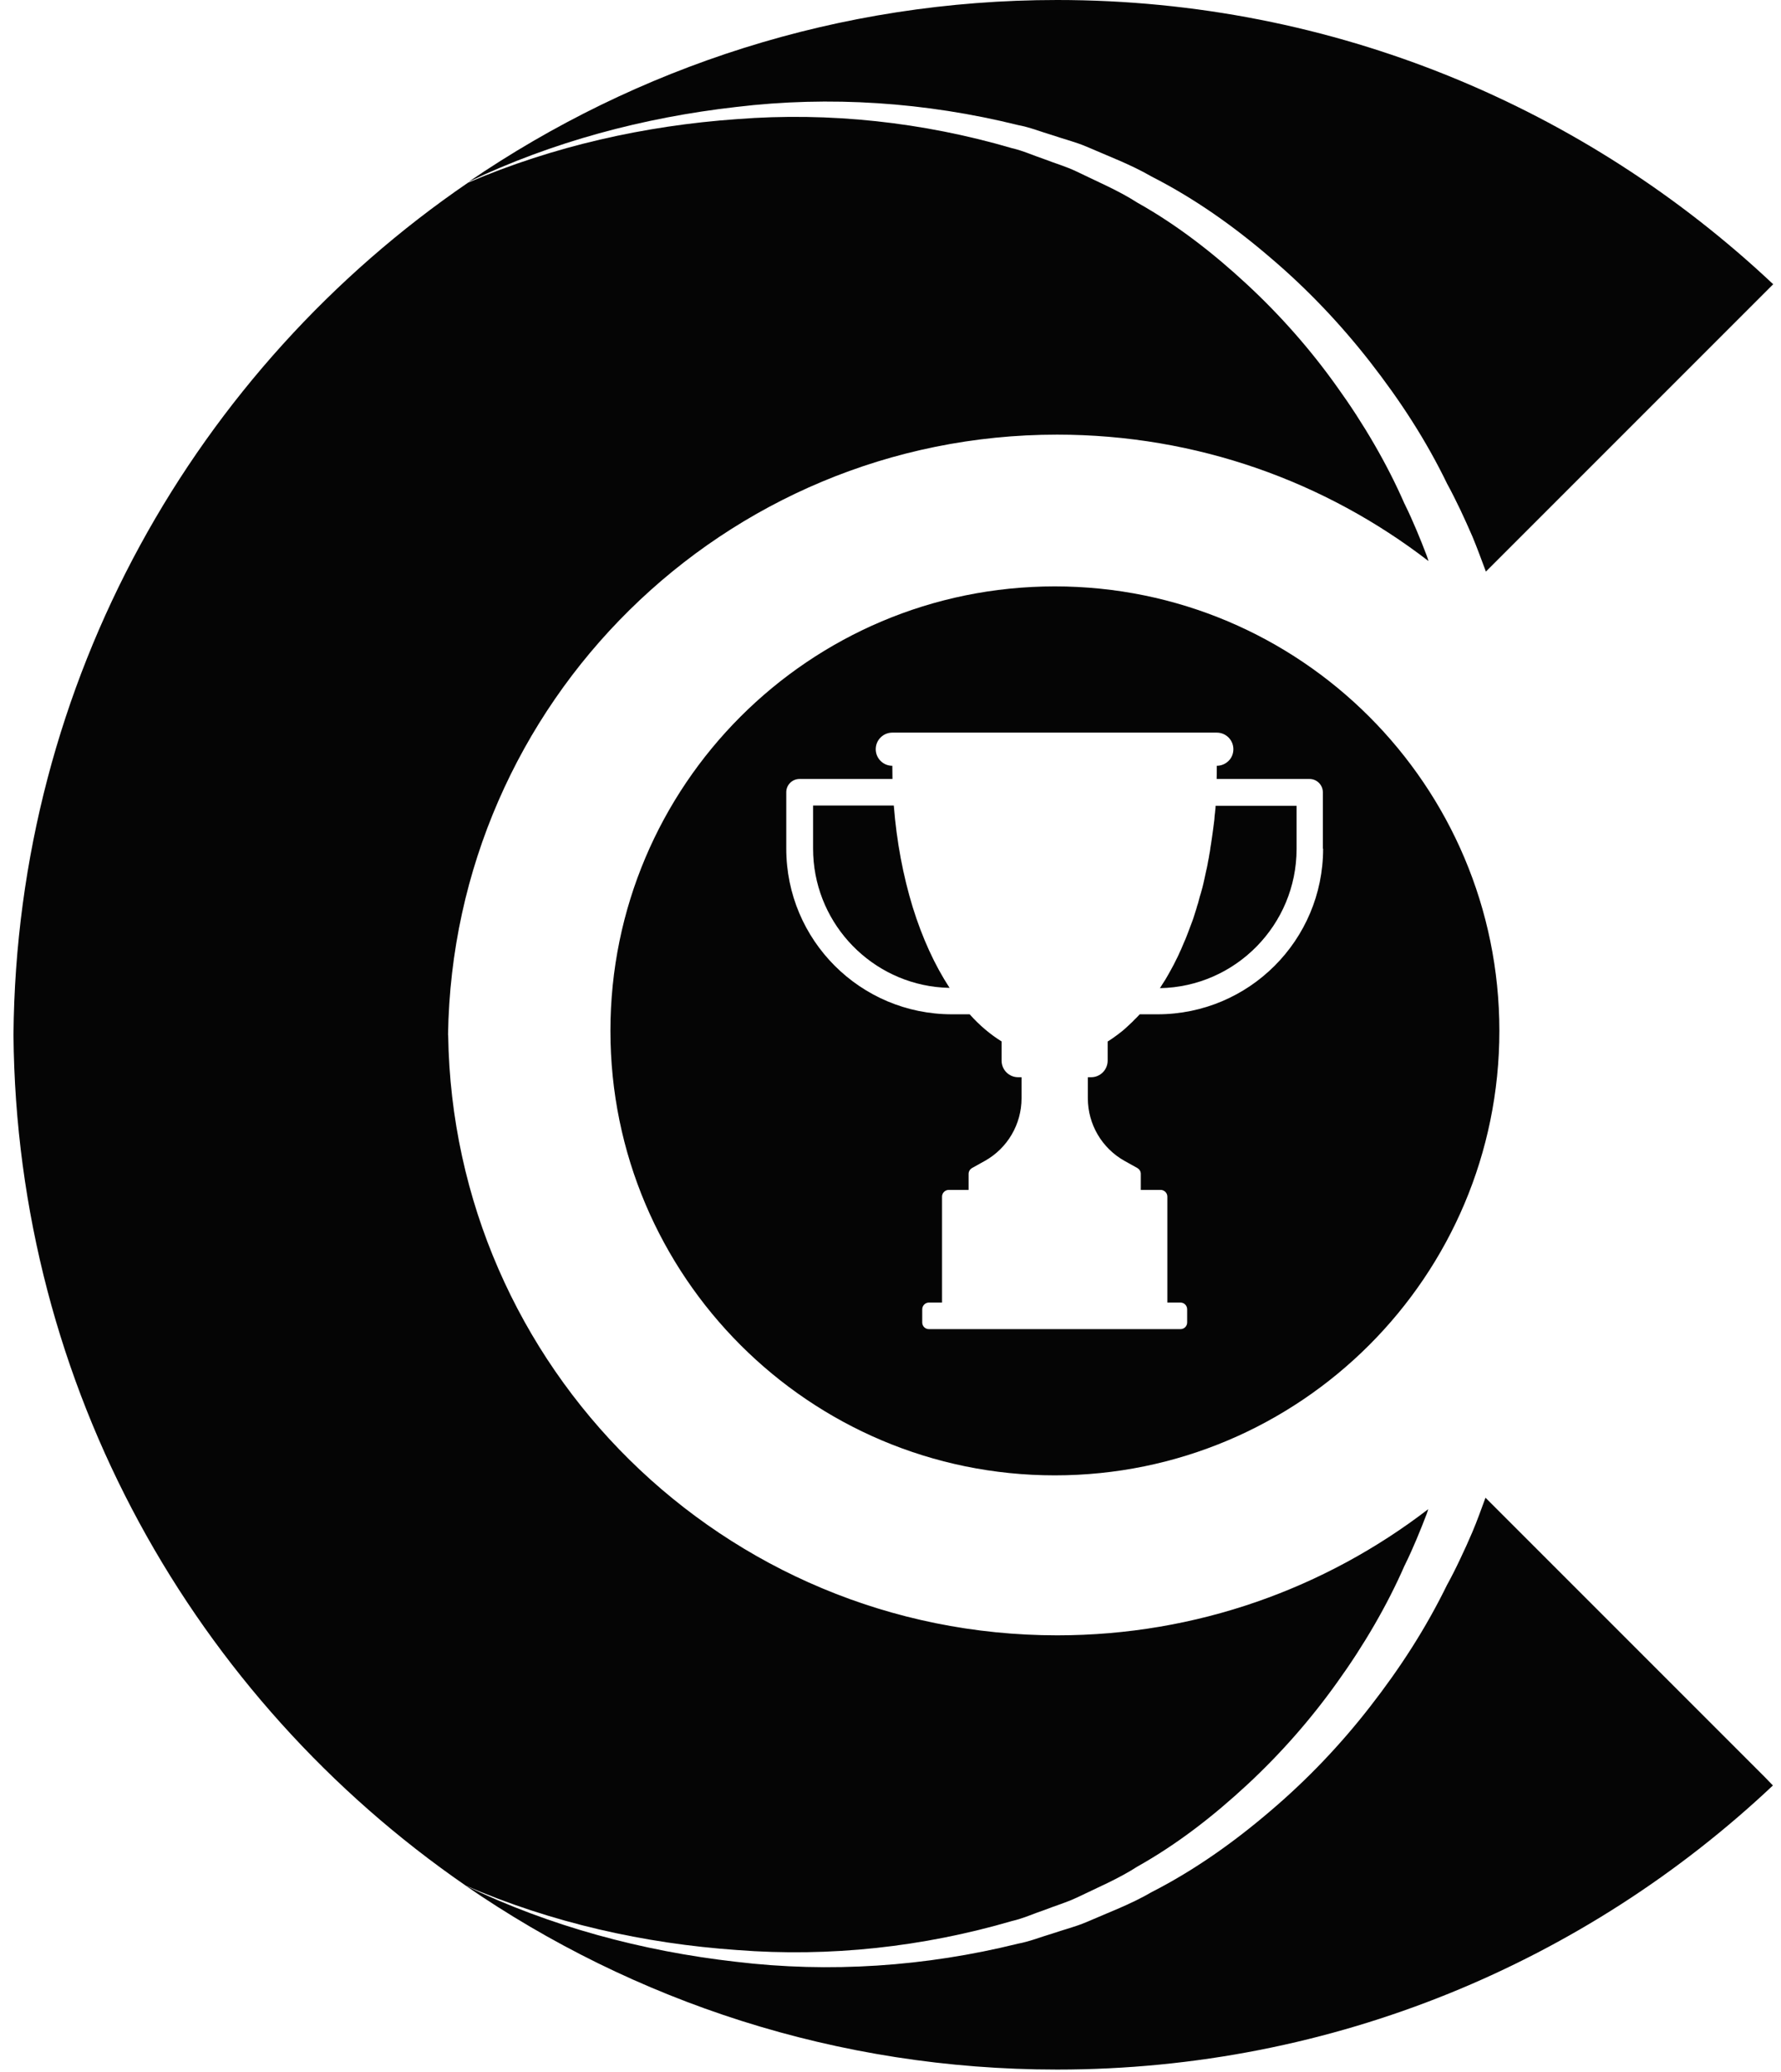
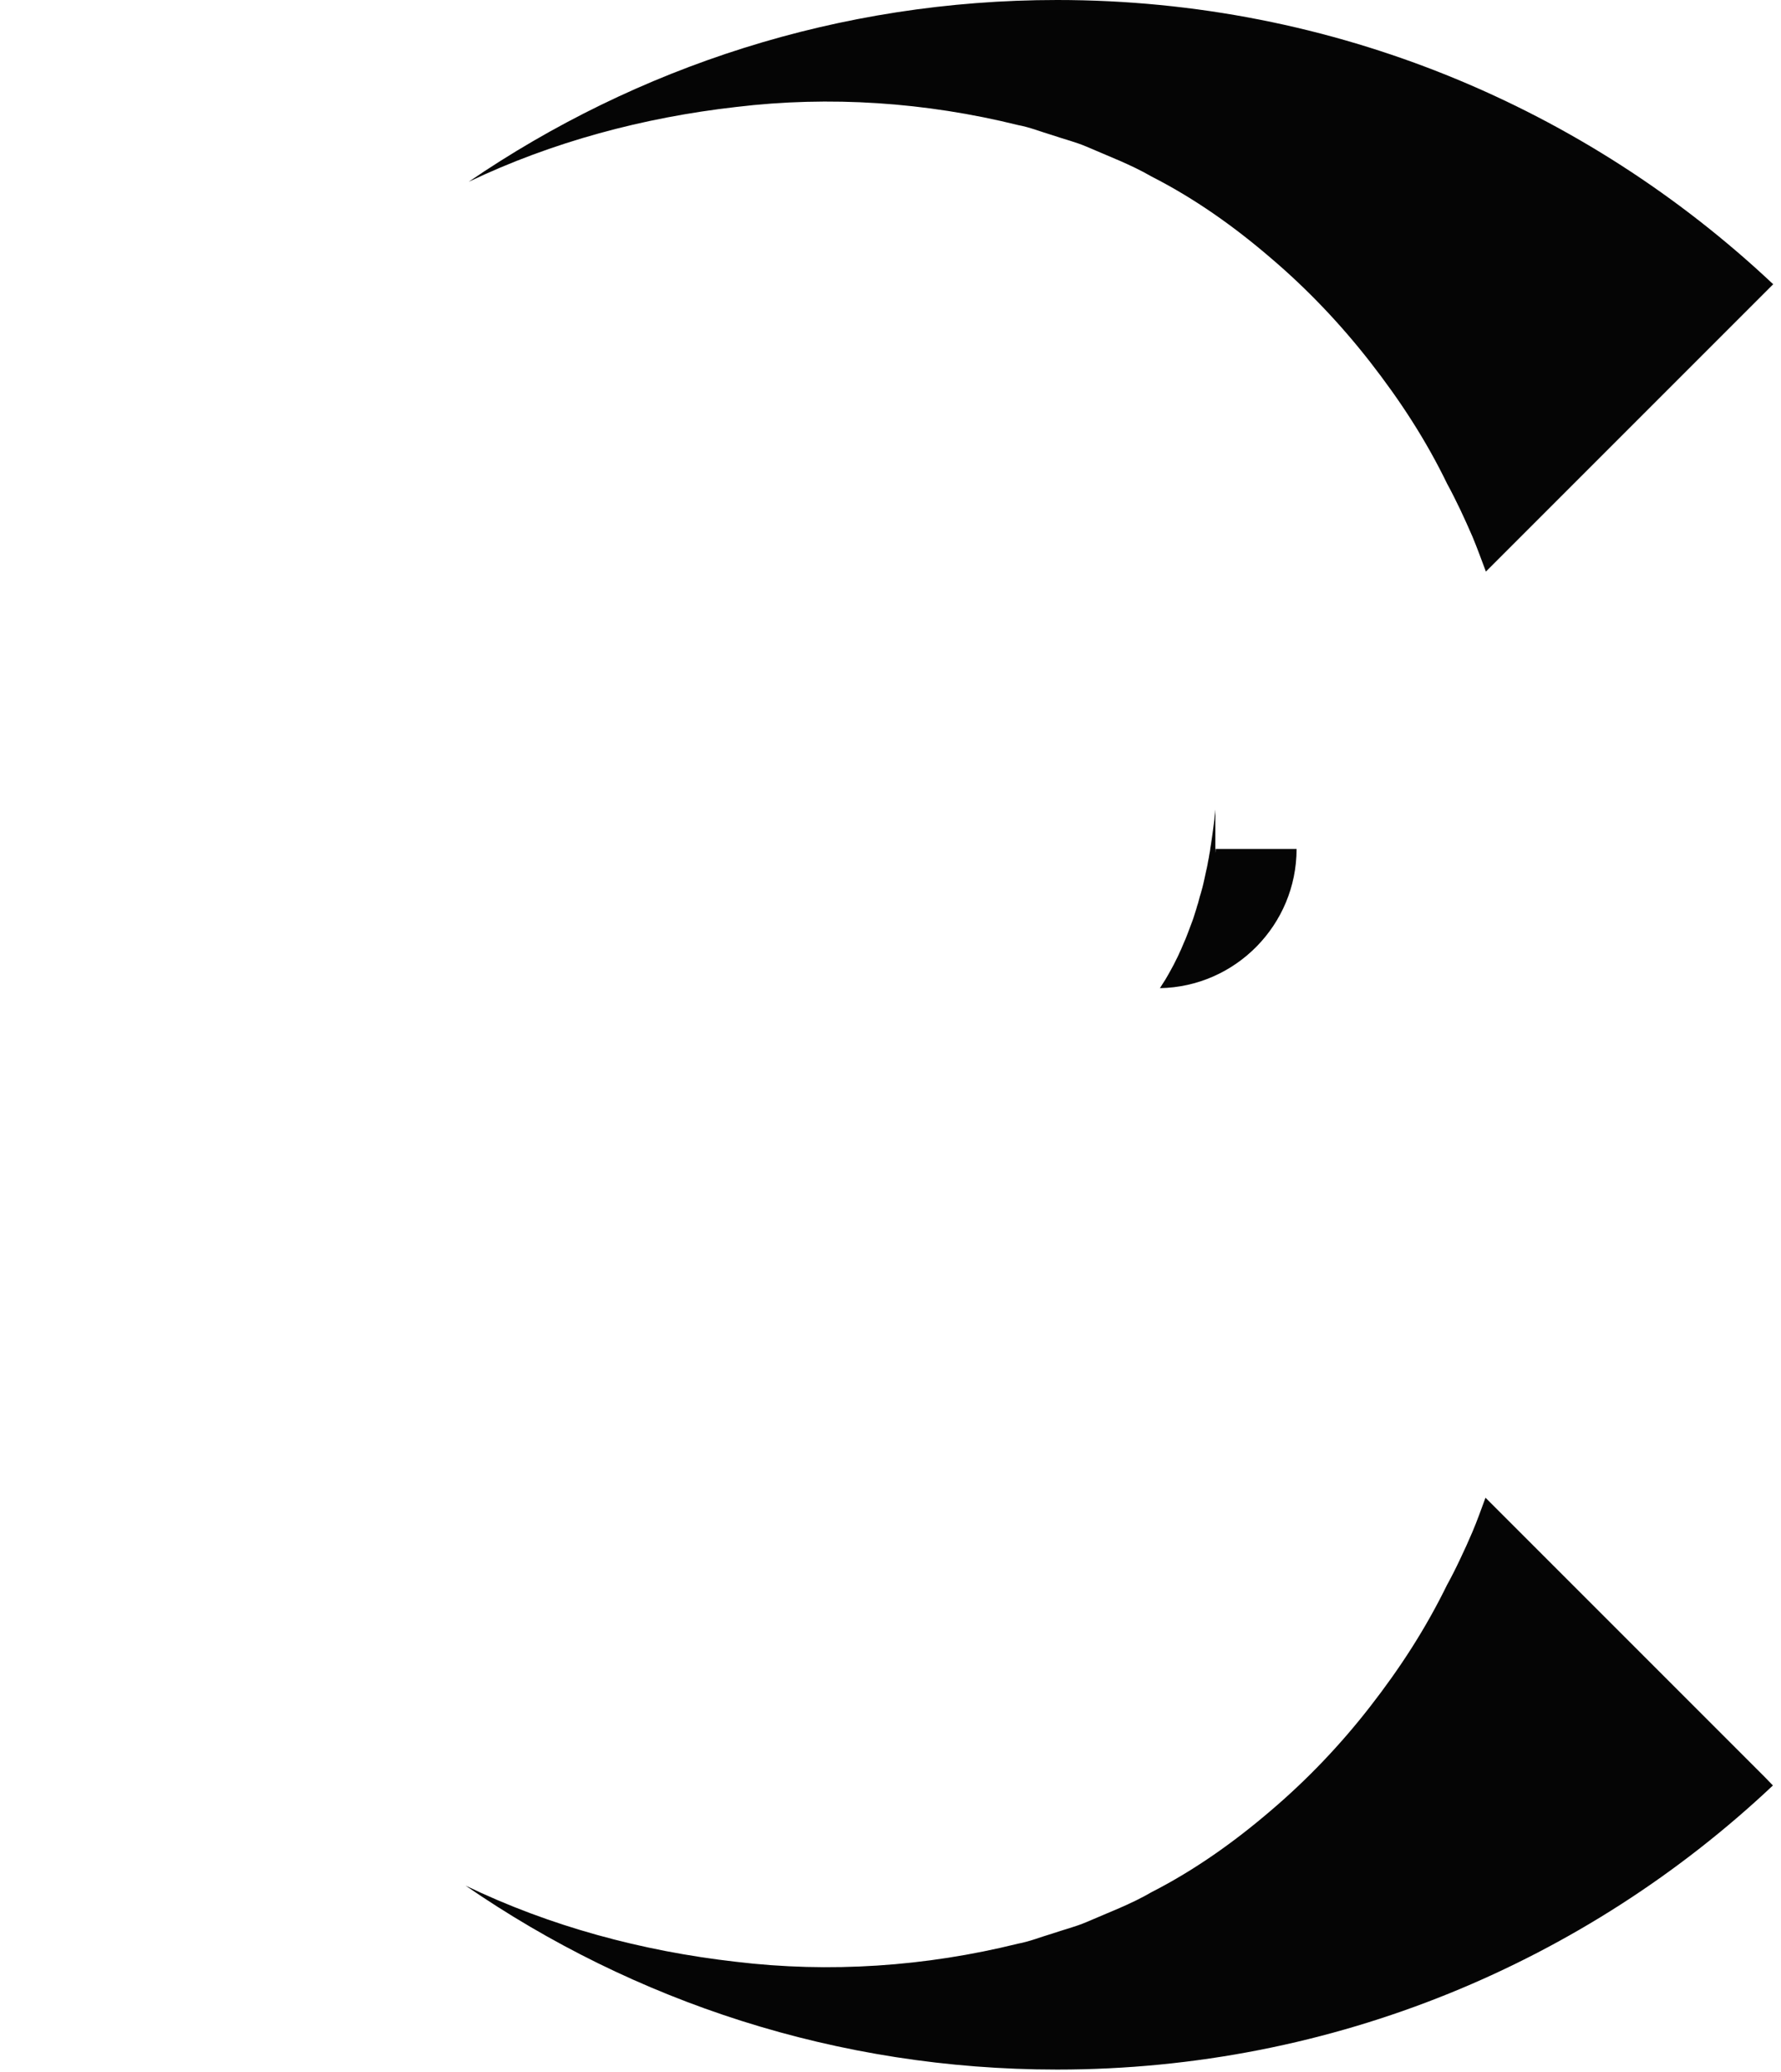
<svg xmlns="http://www.w3.org/2000/svg" id="Layer_16" data-name="Layer 16" viewBox="0 0 132.17 153.73">
  <defs>
    <style>
      .cls-1 {
        fill: #050505;
      }
    </style>
  </defs>
  <g>
-     <path class="cls-1" d="M66.35,59.77h-6.01v3.2c0,5.28,3.98,9.65,9.1,10.26h0c.34.04.68.06,1.03.07h0c-1.1-1.68-2.03-3.71-2.74-6-.7-2.29-1.19-4.83-1.4-7.53Z" />
-     <path class="cls-1" d="M90.19,60.06c-.01.16-.03.31-.05.47-.01.2-.03.39-.06.59-.02.16-.04.31-.06.47-.03.19-.05.38-.08.57-.02.15-.05.31-.07.47-.03.18-.06.36-.08.54-.03.15-.06.31-.08.46-.04.18-.07.36-.1.53-.03.15-.06.31-.1.46-.04.17-.07.34-.11.51-.03.15-.07.3-.1.45-.04.17-.08.33-.13.5-.04.15-.08.29-.13.44-.04.16-.09.33-.13.49-.05.14-.09.28-.13.43-.05.15-.1.31-.15.47-.04.14-.09.28-.14.42-.06.15-.11.3-.17.45-.05.13-.1.27-.15.4-.06.15-.12.3-.17.44-.06.13-.11.26-.17.39-.06.14-.12.29-.18.43-.06.13-.12.24-.17.37-.06.14-.13.27-.2.41-.06.12-.12.24-.18.36-.07.13-.14.26-.21.39-.06.11-.13.23-.19.34-.07.13-.15.25-.22.38-.07.1-.13.21-.2.31-.07.11-.14.22-.2.32,5.61-.1,10.14-4.7,10.14-10.33v-3.2h-6.01c0,.1-.01.2-.02.29Z" />
-     <path class="cls-1" d="M78.28,43.51c-18.22,0-32.98,14.77-32.98,32.98s14.77,32.98,32.98,32.98,32.99-14.77,32.99-32.98-14.77-32.98-32.99-32.98ZM98.19,62.97c0,6.79-5.5,12.29-12.29,12.29h-1.32s-.08.09-.13.14c-.1.1-.19.2-.29.29-.07.08-.14.15-.22.22-.1.1-.2.18-.29.27-.07.07-.15.13-.22.2-.1.09-.2.17-.31.25-.08.06-.15.12-.22.17-.1.08-.22.15-.32.23-.07.05-.15.1-.22.15-.06.03-.1.07-.16.1v1.42c0,.68-.55,1.23-1.23,1.23h-.24v1.56c0,1.93,1.04,3.7,2.71,4.64l.97.54c.15.09.25.25.25.43v1.19h1.47c.27,0,.5.22.5.5v7.86h.98c.27,0,.49.22.49.5v.98c0,.27-.22.49-.49.49h-18.68c-.27,0-.49-.22-.49-.49v-.98c0-.27.22-.5.49-.5h.98v-7.86c0-.27.22-.5.5-.5h1.47v-1.19c0-.18.1-.34.25-.43l.97-.54c1.67-.94,2.71-2.71,2.71-4.64v-1.56h-.25c-.68,0-1.23-.55-1.23-1.23v-1.42h.01c-.84-.52-1.64-1.19-2.38-2.02h-1.32c-6.79,0-12.29-5.5-12.29-12.29v-4.19c0-.54.44-.98.98-.98h6.9c0-.32-.01-.65-.01-.98-.68,0-1.23-.55-1.23-1.23,0-.33.13-.64.36-.87.22-.22.53-.36.87-.36h24.08c.68,0,1.23.55,1.23,1.23,0,.34-.13.65-.36.87-.22.22-.53.36-.87.36,0,.33,0,.66-.01.98h6.9c.54,0,.98.45.98.98v4.19Z" />
+     <path class="cls-1" d="M90.19,60.06c-.01.16-.03.31-.05.47-.01.2-.03.39-.06.59-.02.16-.04.31-.06.47-.03.19-.05.38-.08.57-.02.15-.05.31-.07.47-.03.18-.06.36-.08.54-.03.15-.06.31-.08.46-.04.18-.07.36-.1.53-.03.15-.06.31-.1.46-.04.17-.07.34-.11.51-.03.15-.07.3-.1.45-.04.17-.08.33-.13.5-.04.15-.08.29-.13.44-.04.16-.09.33-.13.49-.05.14-.09.28-.13.43-.05.15-.1.31-.15.47-.04.14-.09.28-.14.42-.06.15-.11.3-.17.45-.05.13-.1.27-.15.4-.06.15-.12.3-.17.44-.06.13-.11.26-.17.39-.06.14-.12.29-.18.43-.06.13-.12.24-.17.37-.06.14-.13.27-.2.41-.06.12-.12.24-.18.36-.07.13-.14.26-.21.39-.06.11-.13.23-.19.34-.07.13-.15.25-.22.38-.07.1-.13.21-.2.31-.07.11-.14.22-.2.32,5.61-.1,10.14-4.7,10.14-10.33h-6.01c0,.1-.01.2-.02.29Z" />
  </g>
  <g>
    <path class="cls-1" d="M110.24,111.13c-.32.86-.62,1.72-.98,2.56-.28.66-.58,1.32-.89,1.97-.31.66-.62,1.28-1,1.97l.07-.14c-1.64,3.37-3.56,6.31-5.77,9.15-2.19,2.82-4.67,5.42-7.39,7.73-2.71,2.32-5.64,4.4-8.81,6.02-1.54.9-3.22,1.52-4.85,2.23-.82.35-1.69.56-2.53.85-.85.25-1.68.59-2.55.75-6.86,1.7-13.99,2.18-20.94,1.34-6.95-.79-13.79-2.63-20.05-5.65,12.48,8.6,27.59,13.65,43.9,13.65,20.56,0,39.25-8.01,53.12-21.08l-.57-.59-20.76-20.76Z" />
    <g>
      <path class="cls-1" d="M54.61,7.94c6.96-.84,14.08-.36,20.94,1.34.87.16,1.7.5,2.55.75.84.29,1.71.5,2.53.85,1.63.71,3.3,1.33,4.85,2.23,3.18,1.62,6.11,3.7,8.81,6.02,2.72,2.31,5.19,4.91,7.39,7.73,2.21,2.84,4.14,5.77,5.77,9.15l-.07-.14c.38.69.68,1.31,1,1.97.31.65.6,1.31.89,1.97.36.86.67,1.73,1,2.6l21.32-21.32C117.71,8.02,99.02,0,78.45,0,62.25,0,47.22,4.99,34.78,13.49c6.2-2.96,12.96-4.77,19.83-5.55Z" />
-       <path class="cls-1" d="M33.25,76.78c.37-24.66,20.46-44.53,45.2-44.53,10.38,0,19.93,3.5,27.56,9.38-.05-.15-.09-.3-.15-.45-.24-.63-.49-1.26-.75-1.87-.26-.61-.54-1.25-.81-1.79l-.05-.11-.02-.03c-1.28-2.94-3.04-5.95-5-8.67-1.96-2.76-4.21-5.31-6.69-7.61-2.48-2.3-5.17-4.4-8.13-6.06-1.43-.92-3-1.57-4.53-2.32-.77-.37-1.59-.6-2.38-.91-.81-.27-1.58-.63-2.42-.82-6.56-1.92-13.51-2.69-20.4-2.15-6.81.48-13.61,2-19.94,4.71C14.55,27.35,1.23,50.5,1,76.78c.23,26.2,13.47,49.28,33.56,63.13,6.38,2.76,13.25,4.3,20.13,4.78,6.89.54,13.83-.23,20.4-2.15.84-.19,1.61-.55,2.42-.82.79-.31,1.61-.55,2.38-.91,1.53-.74,3.1-1.4,4.53-2.32,2.96-1.66,5.65-3.76,8.13-6.06,2.48-2.3,4.73-4.86,6.69-7.61,1.96-2.72,3.72-5.73,5-8.67l.02-.03.05-.11c.27-.54.55-1.18.81-1.79.26-.62.51-1.24.75-1.87.05-.12.08-.25.12-.37-7.63,5.86-17.17,9.36-27.53,9.36-24.74,0-44.84-19.88-45.2-44.53Z" />
    </g>
  </g>
</svg>